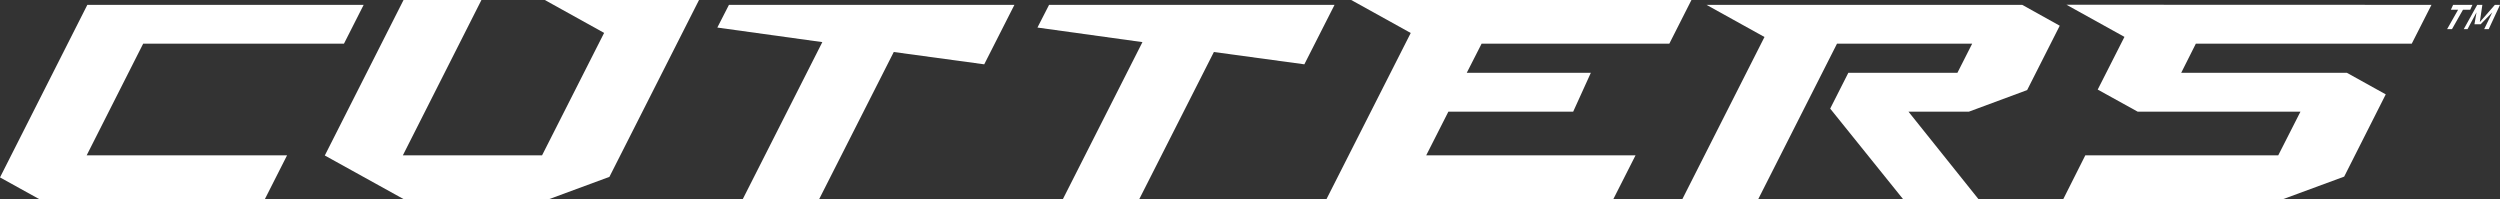
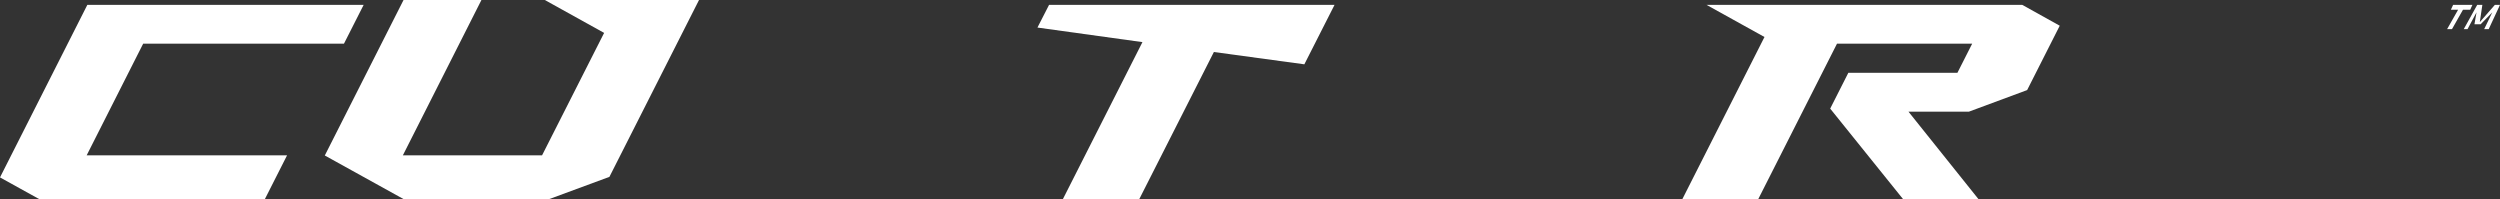
<svg xmlns="http://www.w3.org/2000/svg" fill="none" viewBox="0 0 188 15" height="15" width="188">
  <rect x="0" y="0" width="188" height="15" fill="#333333" stroke="none" />
-   <path fill="white" d="M121.326 14.966H99.755L106.087 2.48L101.612 0H127.197L125.533 3.285H111.416L110.3 5.476H119.631L118.304 8.396H108.918L107.251 11.681H122.992L121.326 14.966Z" />
-   <path fill="white" d="M171.711 14.966L176.282 13.282L179.408 7.096L176.488 5.476H164.026L165.127 3.285H181.363L182.847 0.365L155.397 0.356L159.759 2.774L157.748 6.736L160.751 8.396H172.995L171.324 11.681H156.815L155.162 14.966H171.711Z" />
  <path fill="white" d="M148.774 14.966L143.516 8.396H148.066L152.441 6.774L154.892 1.934L152.07 0.364H128.327L132.689 2.782L126.517 14.966H132.224L138.142 3.285H148.307L147.197 5.476H138.994L137.63 8.167L143.104 14.966H148.774Z" />
-   <path fill="white" d="M67.211 3.911L74.014 4.837L76.284 0.365H54.817L53.943 2.072L61.839 3.167L55.86 14.966H61.605L67.211 3.911Z" />
  <path fill="white" d="M36.204 0L30.295 11.681H40.763L45.43 2.474L40.97 0H52.566L45.828 13.3L41.316 14.966H30.34L24.425 11.693L30.346 0H36.204Z" />
  <path fill="white" d="M2.937 14.966H19.922L21.587 11.681H6.517L10.766 3.285H25.866L27.347 0.365H6.568L0 13.341L2.937 14.966Z" />
  <path fill="white" d="M91.284 3.911L98.087 4.837L100.358 0.365H78.89L78.016 2.072L85.912 3.167L79.933 14.966H85.677L91.284 3.911Z" />
  <path fill="white" d="M184.851 0.73H184.308L184.474 0.365H185.927L185.761 0.73H185.218L184.39 2.19H184.023L184.851 0.73Z" />
  <path fill="white" d="M186.545 1.825H186.078L186.234 0.928L185.559 2.19H185.275L186.287 0.365H186.673L186.482 1.662L187.615 0.365H188L187.152 2.19H186.81L187.421 0.928L186.545 1.825Z" />
</svg>